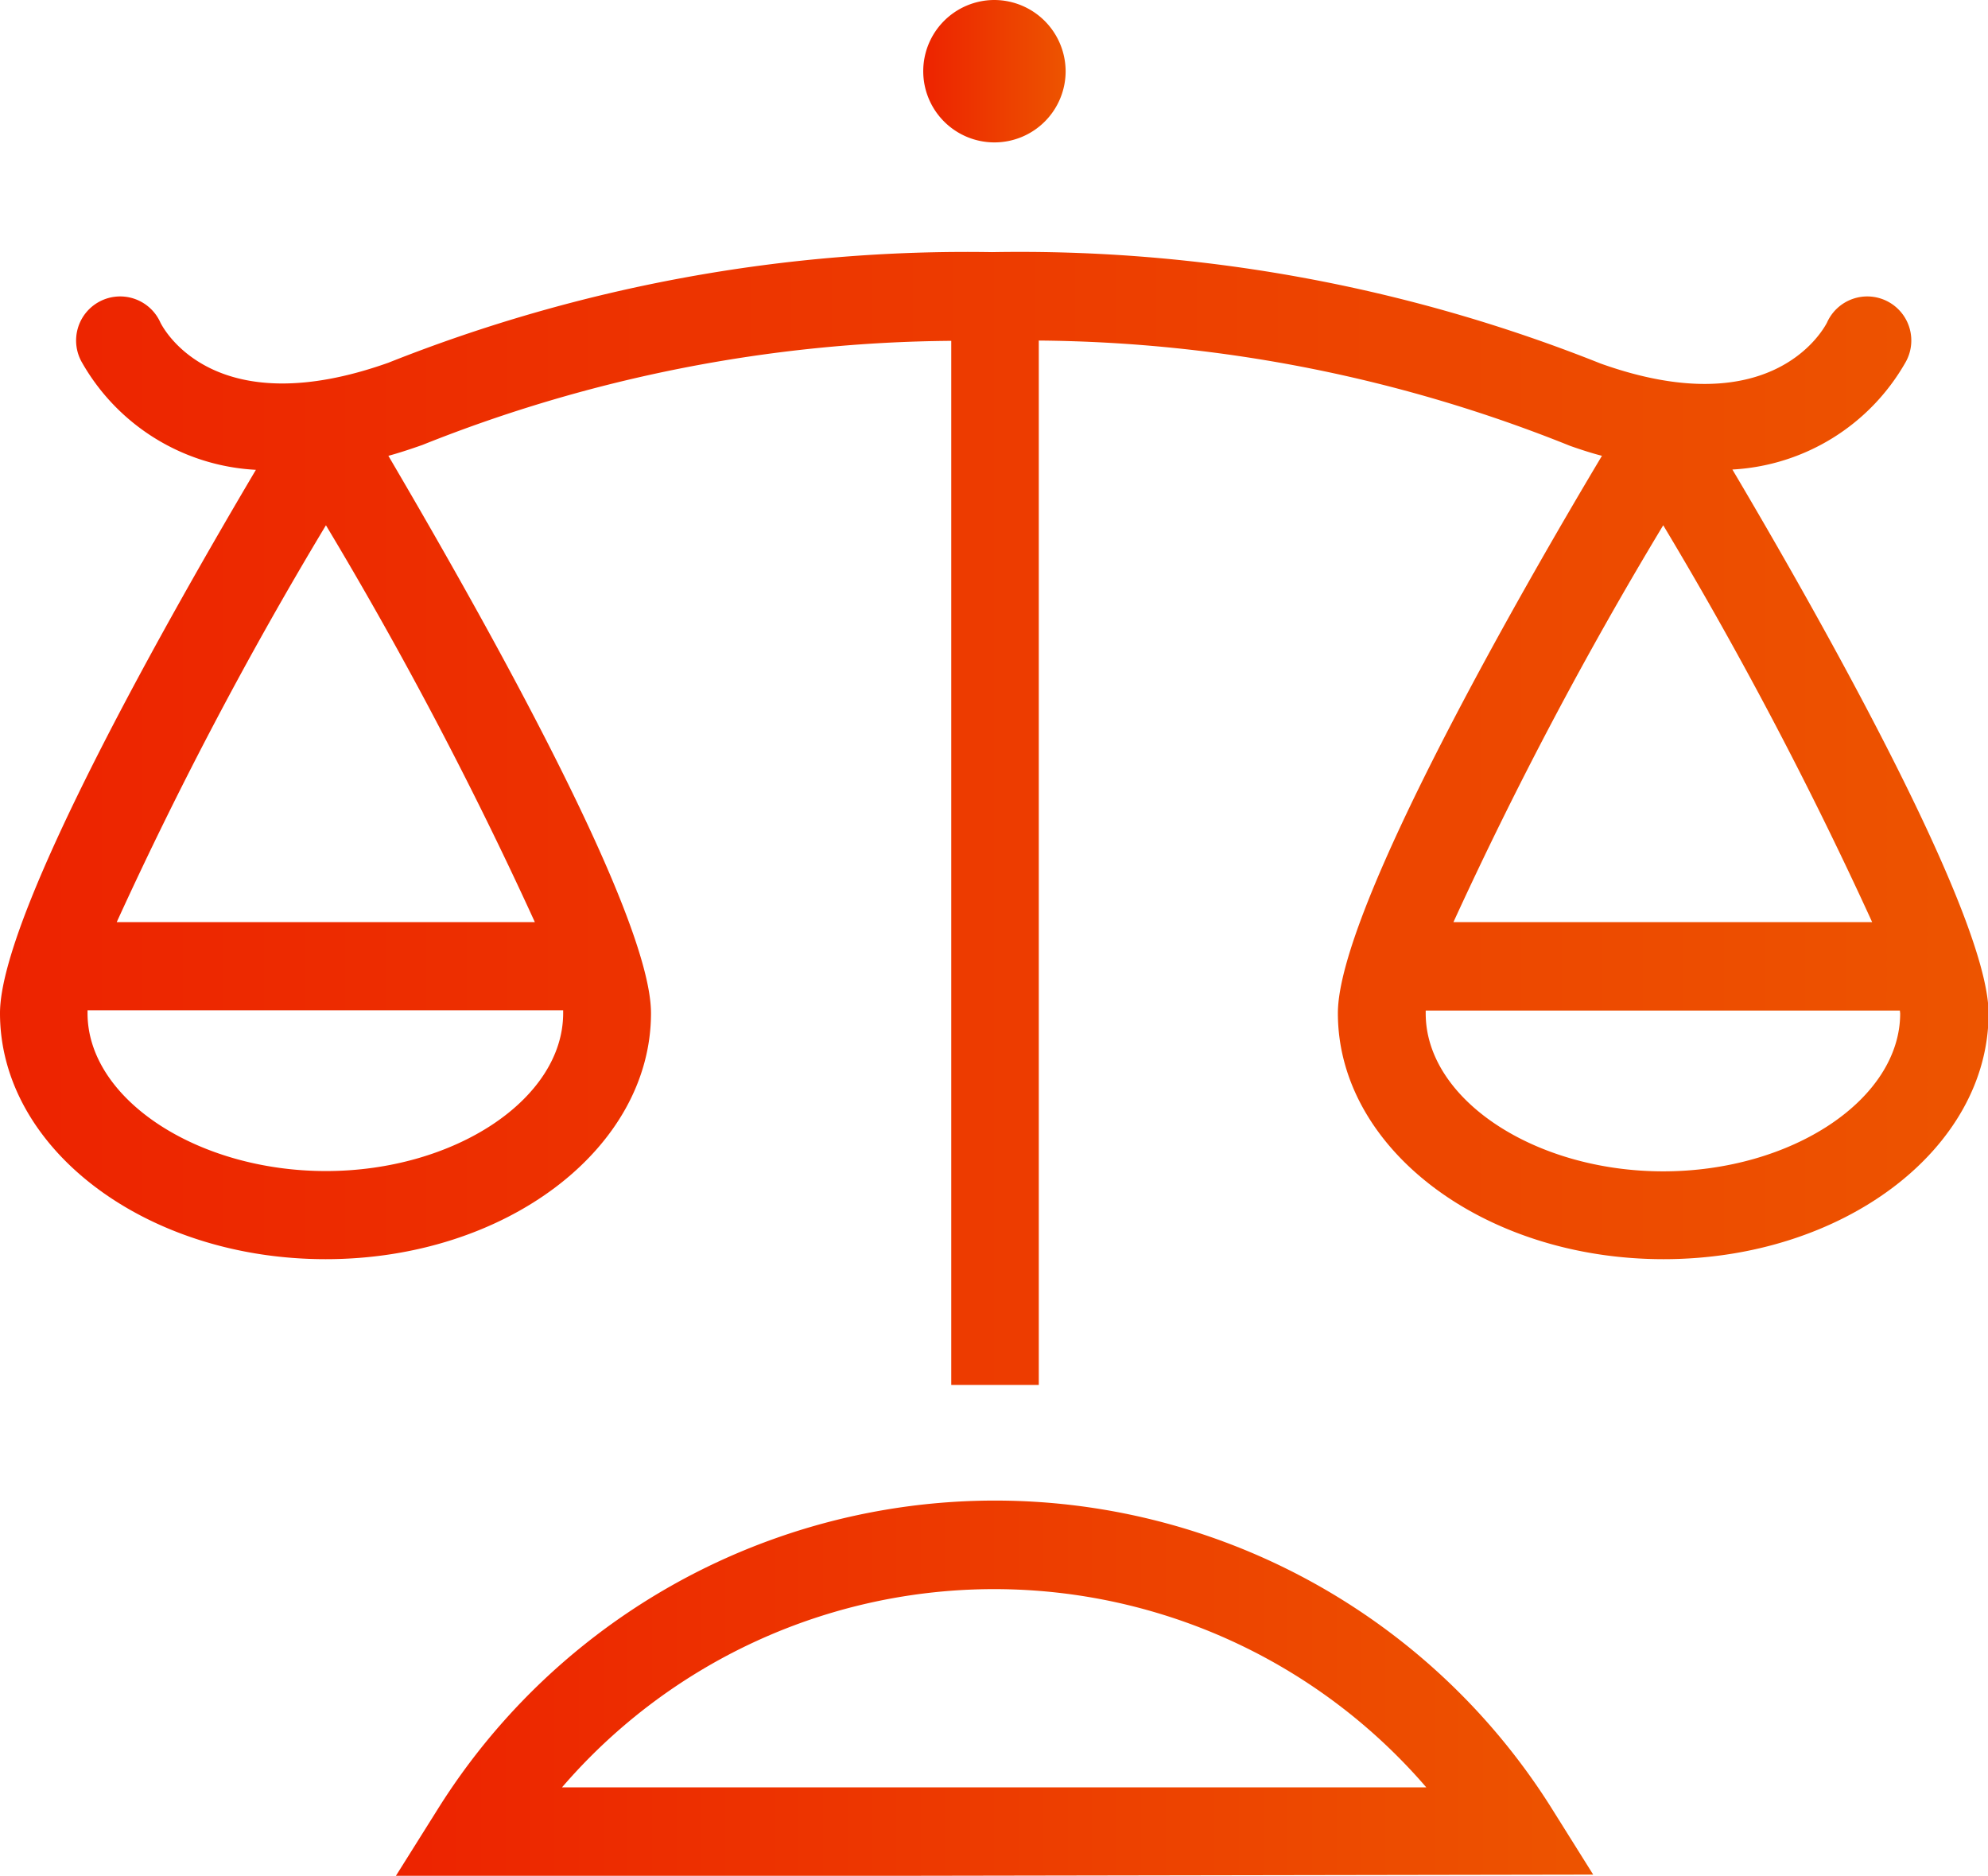
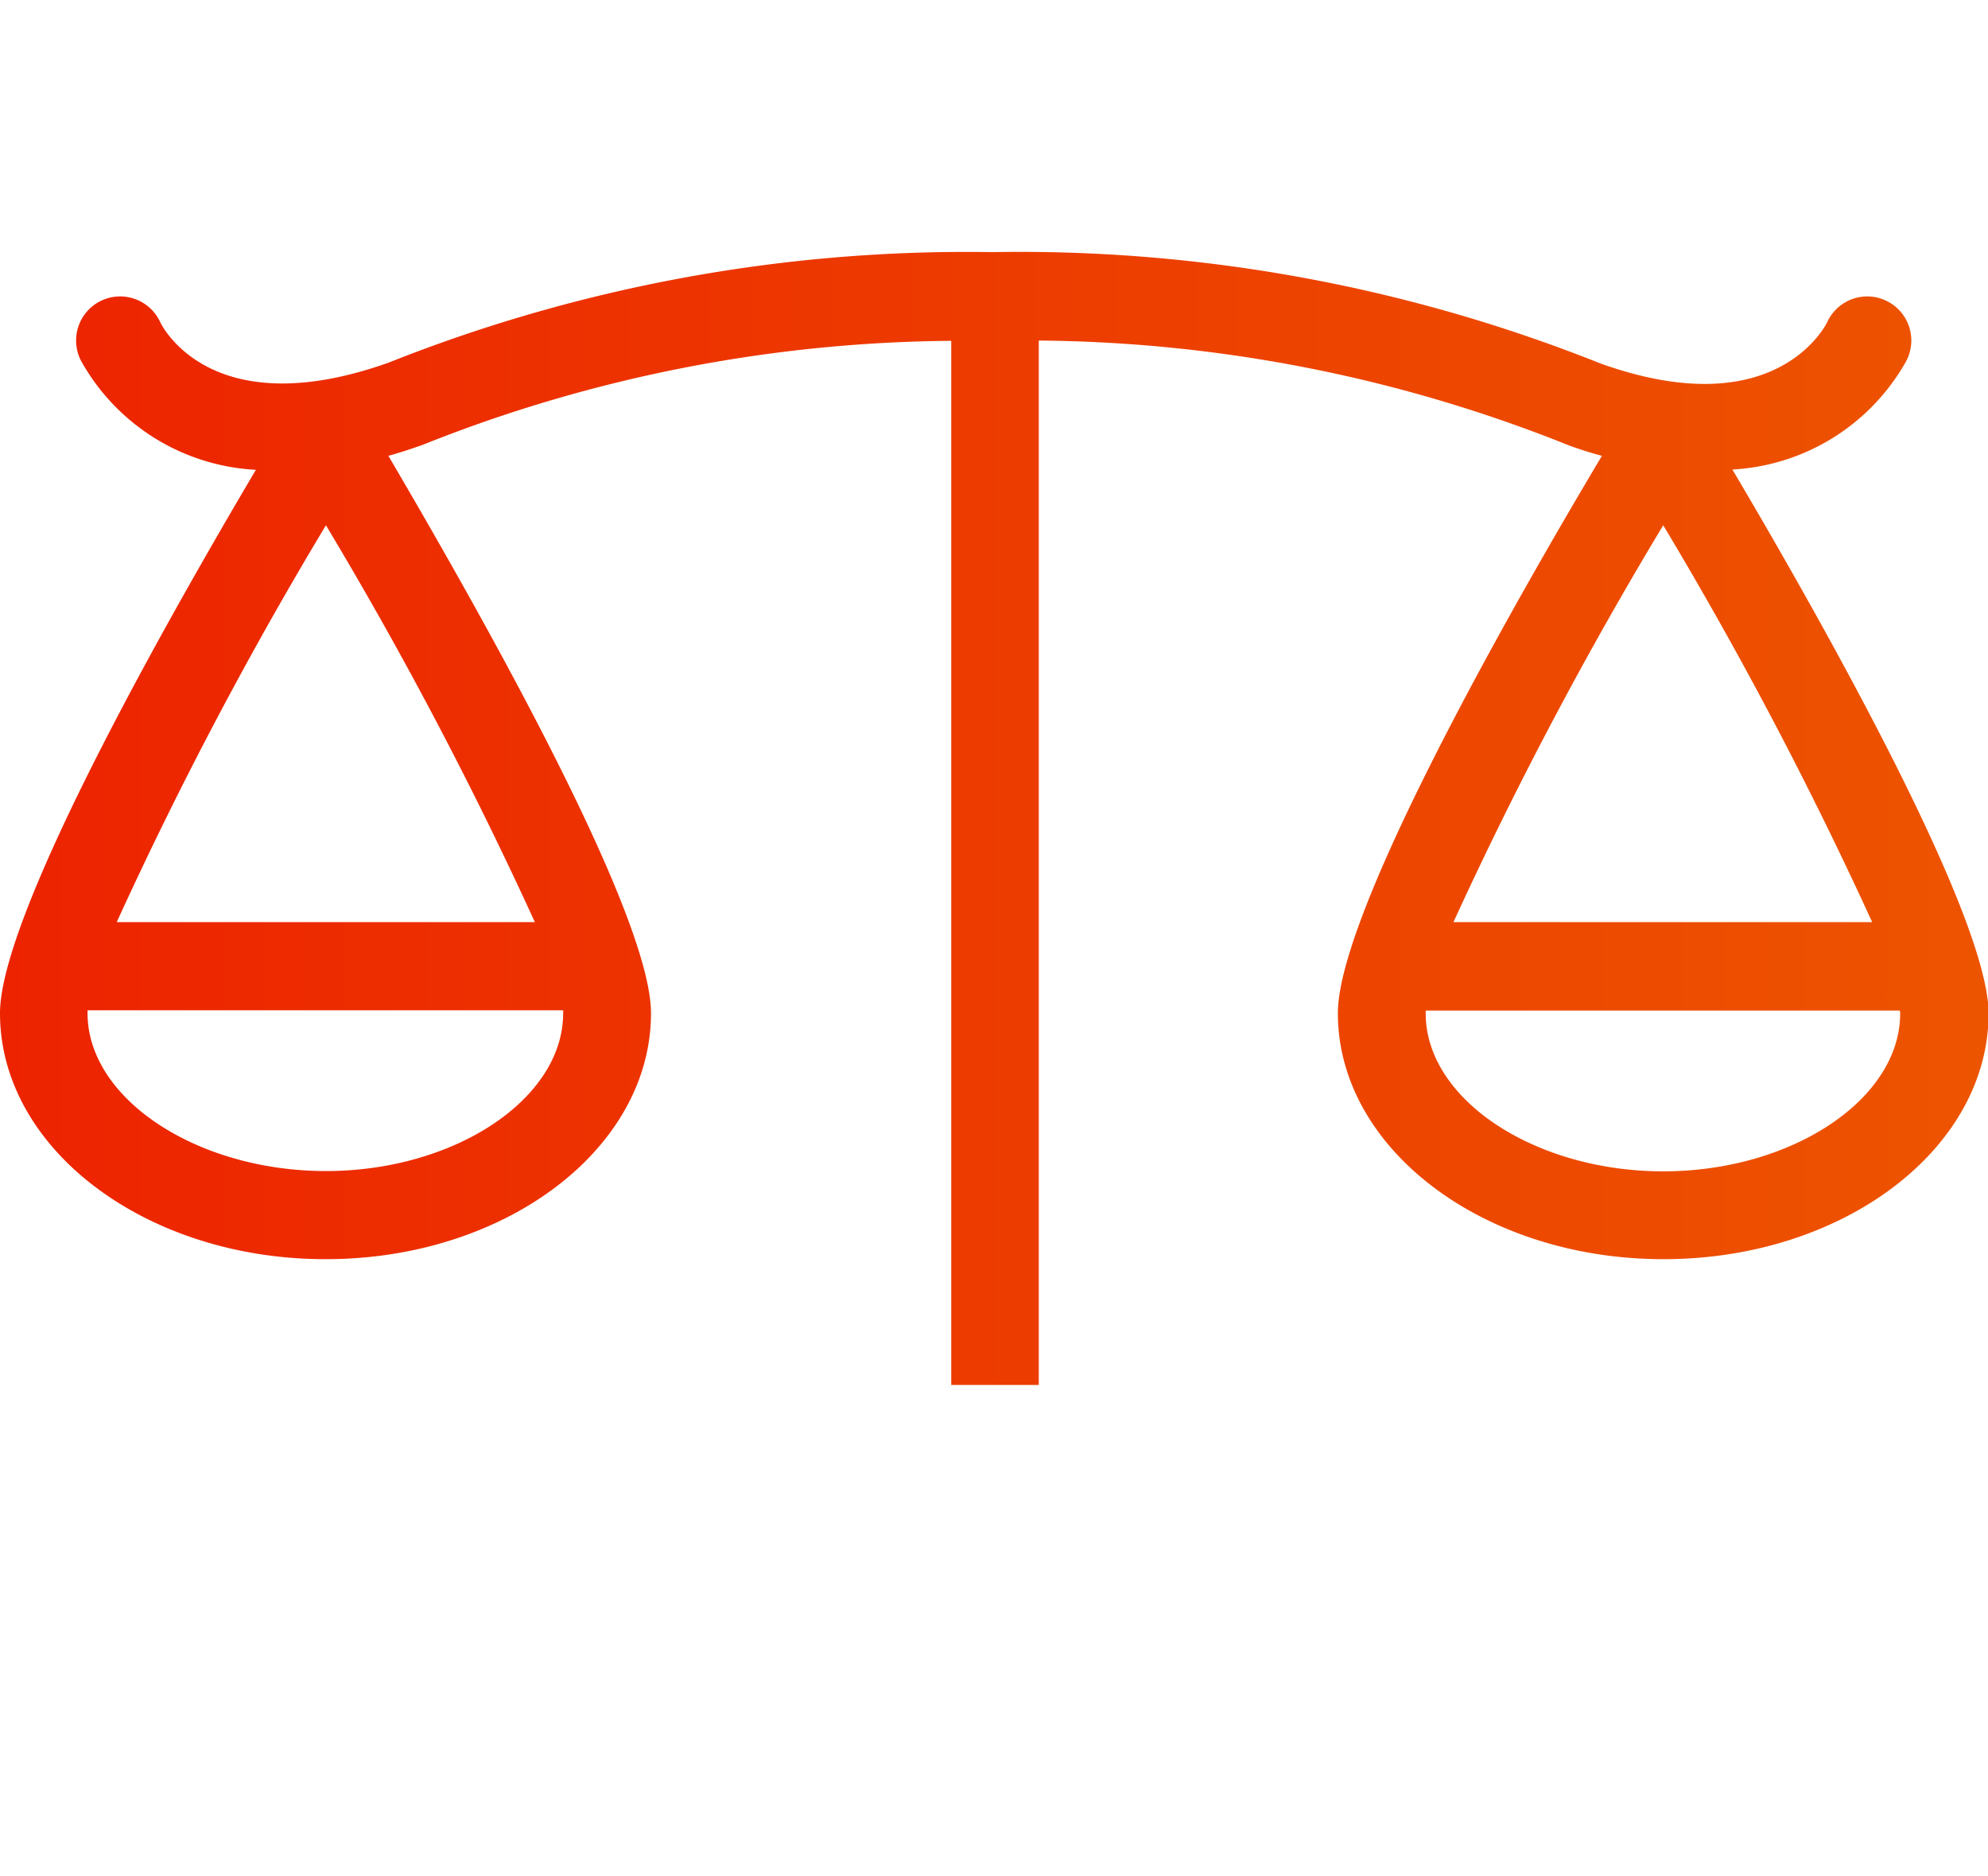
<svg xmlns="http://www.w3.org/2000/svg" xmlns:xlink="http://www.w3.org/1999/xlink" viewBox="0 0 68.13 64.28">
  <defs>
    <style>.cls-1{fill:url(#Dégradé_sans_nom_2);}.cls-2{fill:url(#Dégradé_sans_nom_2-2);}.cls-3{fill:url(#Dégradé_sans_nom_2-3);}.cls-4{fill:none;}</style>
    <linearGradient id="Dégradé_sans_nom_2" x1="31.64" y1="2.44" x2="36.52" y2="2.44" gradientUnits="userSpaceOnUse">
      <stop offset="0" stop-color="#ed2300" />
      <stop offset="1" stop-color="#ed5400" />
    </linearGradient>
    <linearGradient id="Dégradé_sans_nom_2-2" x1="13.55" y1="57.85" x2="54.6" y2="57.85" xlink:href="#Dégradé_sans_nom_2" />
    <linearGradient id="Dégradé_sans_nom_2-3" x1="0.01" y1="28.05" x2="68.13" y2="28.05" xlink:href="#Dégradé_sans_nom_2" />
  </defs>
  <g id="Calque_2" data-name="Calque 2">
    <g id="Calque_1-2" data-name="Calque 1">
-       <path class="cls-1" d="M36.52,2.44A2.44,2.44,0,1,1,34.07,0,2.45,2.45,0,0,1,36.52,2.44Z" />
-       <path class="cls-2" d="M53.14,61.91A22.53,22.53,0,0,0,15,62l-1.45,2.31,41.05-.07Zm-33.88-.66a19.54,19.54,0,0,1,29.62,0Z" />
      <path class="cls-3" d="M59.37,16.09a7.28,7.28,0,0,0,5.92-3.65,1.51,1.51,0,1,0-2.68-1.38c-.19.36-2,3.45-7.75,1.4A53.72,53.72,0,0,0,34,8.64a53.61,53.61,0,0,0-20.69,3.79c-5.83,2.07-7.62-1-7.81-1.37a1.51,1.51,0,1,0-2.68,1.38A7.29,7.29,0,0,0,8.77,16.1C6,20.78,0,31.27,0,34.72c0,4.65,5,8.43,11.16,8.43s11.15-3.78,11.15-8.43c0-3.57-6.42-14.7-9-19.1.37-.1.76-.23,1.16-.37a49.78,49.78,0,0,1,18.13-3.57V47.46h3V11.67a49.81,49.81,0,0,1,18.21,3.61c.37.13.74.25,1.09.34-2.63,4.4-9.05,15.53-9.05,19.1,0,4.65,5,8.43,11.16,8.43s11.14-3.78,11.14-8.43C68.13,31.27,62.14,20.77,59.37,16.09ZM19.3,34.72c0,2.94-3.72,5.41-8.13,5.41S3,37.66,3,34.72v-.1H19.3Zm-1-3.12H4A135.85,135.85,0,0,1,11.17,18,137.68,137.68,0,0,1,18.33,31.6ZM57,18A138,138,0,0,1,64.16,31.6H49.81A136.12,136.12,0,0,1,57,18Zm8.12,16.73c0,2.94-3.71,5.41-8.12,5.41s-8.14-2.47-8.14-5.41v-.1H65.11Z" />
    </g>
    <g id="Calque_2-2" data-name="Calque 2">
-       <rect class="cls-4" width="68.13" height="64.28" />
-     </g>
+       </g>
  </g>
</svg>